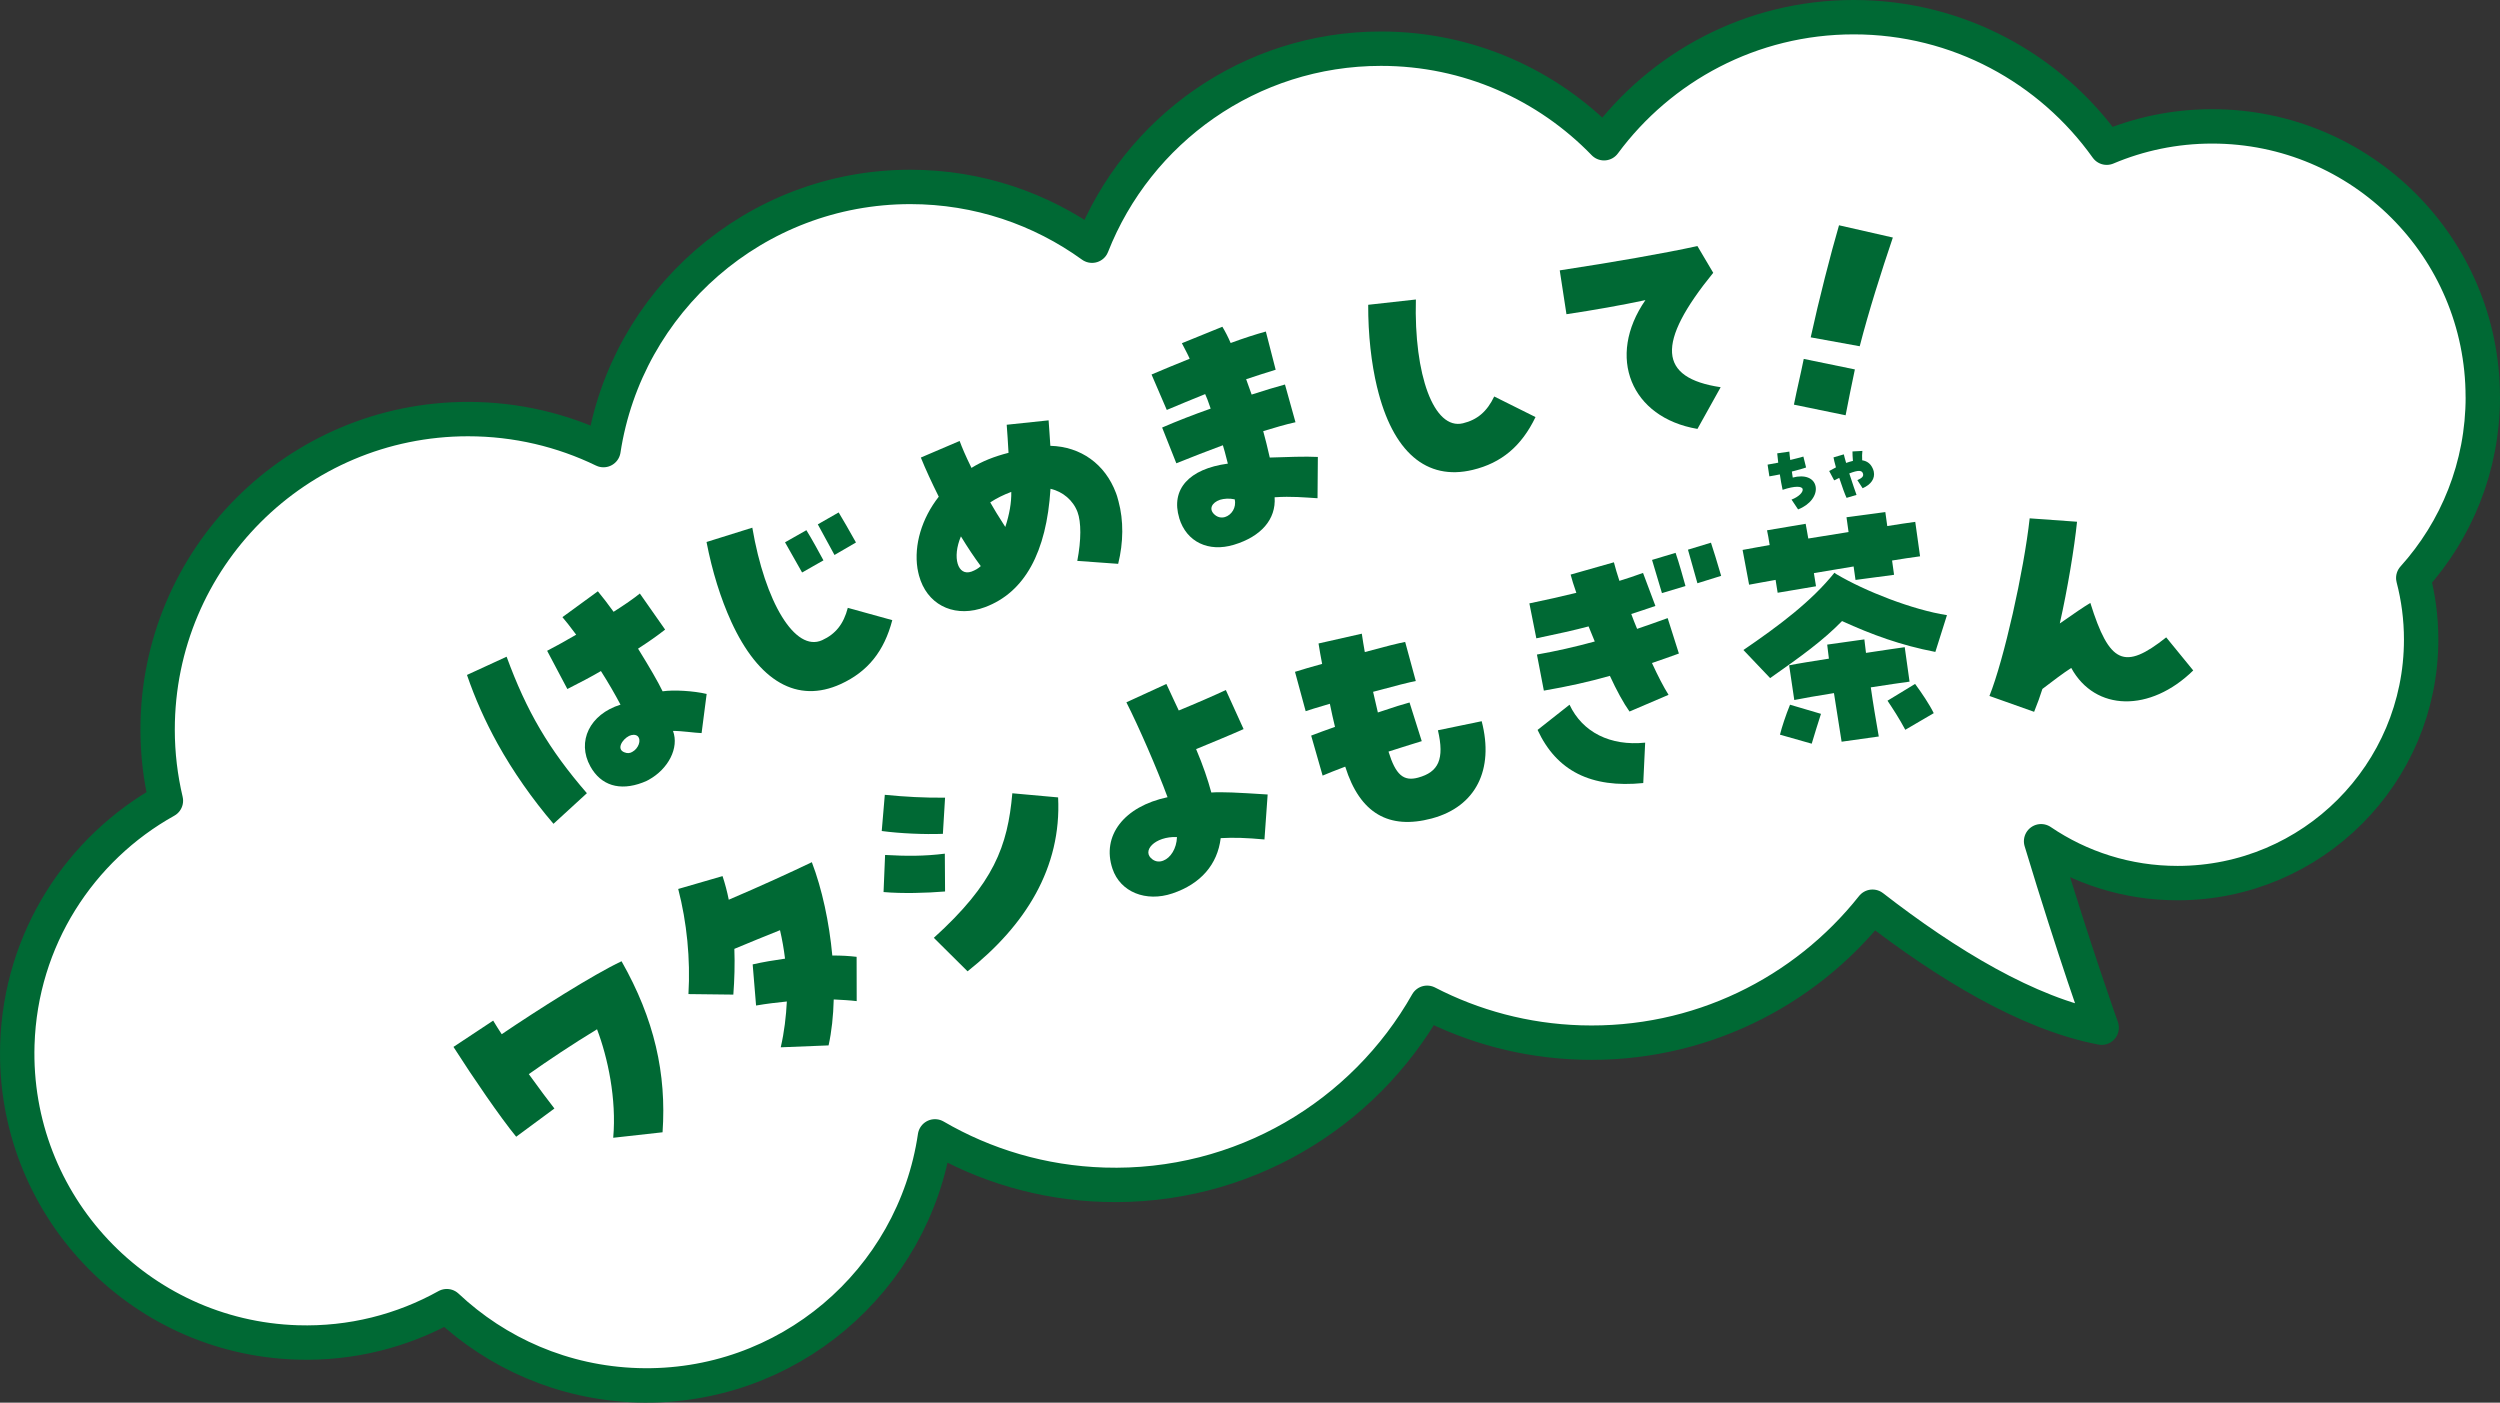
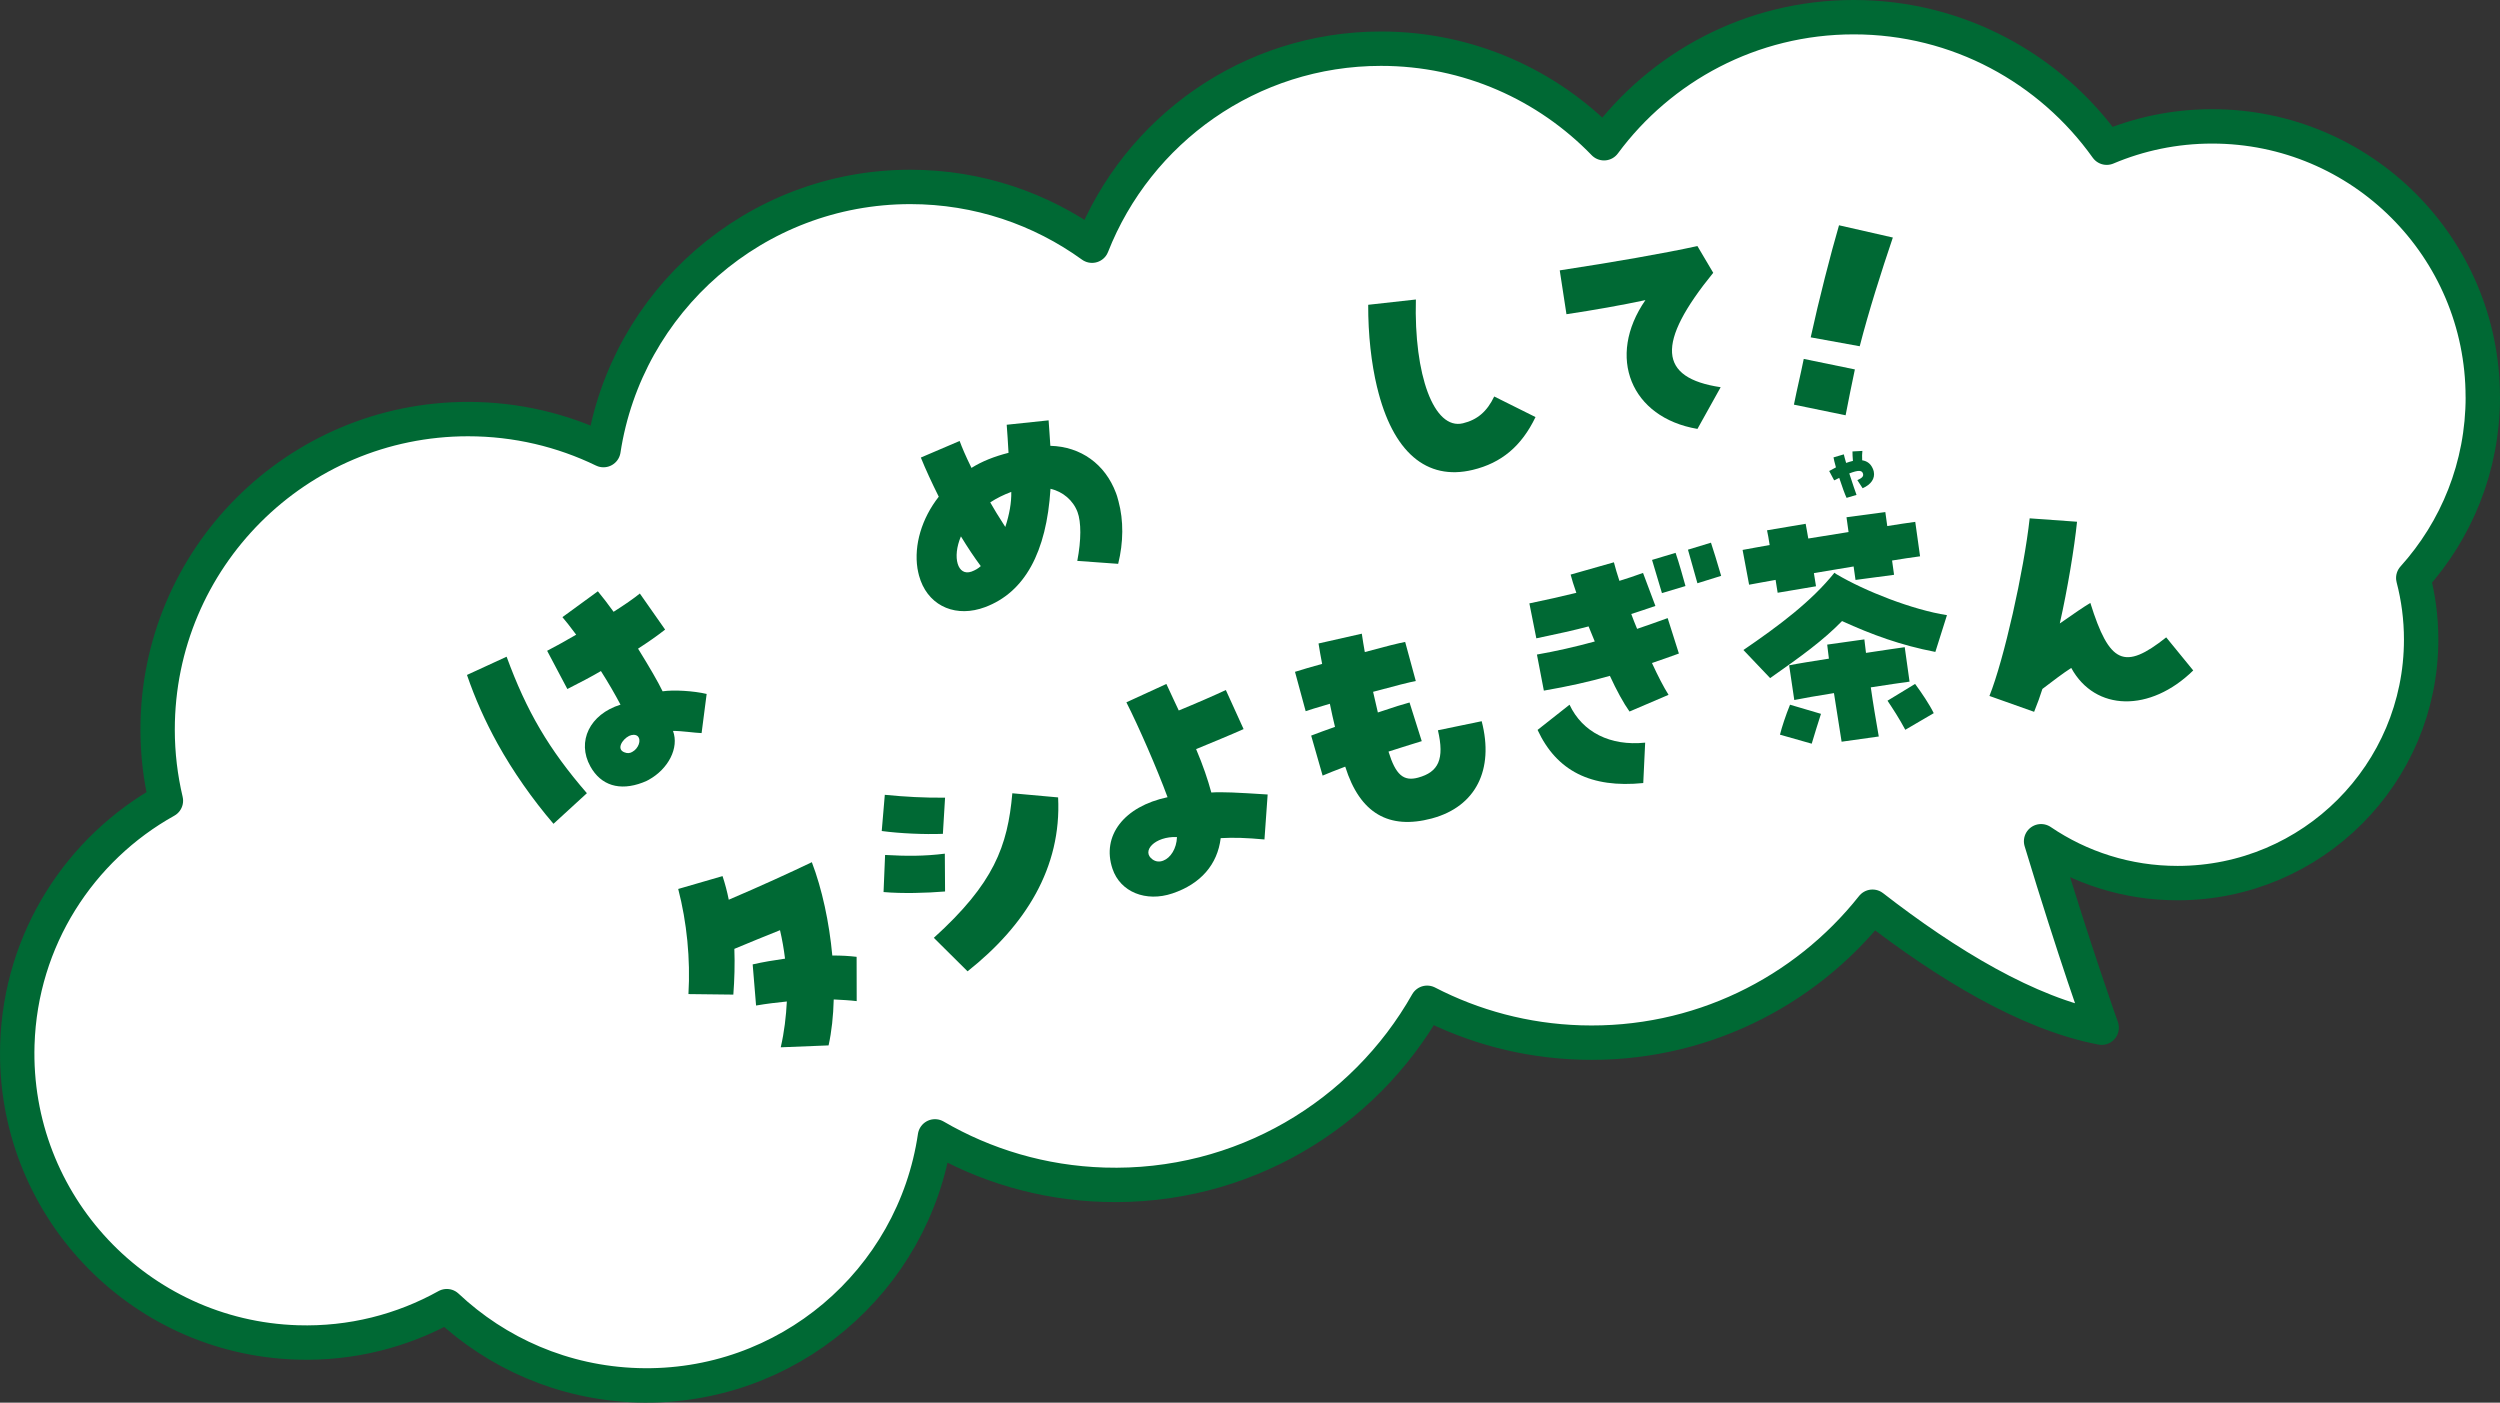
<svg xmlns="http://www.w3.org/2000/svg" id="_レイヤー_2" viewBox="0 0 618.13 346.81">
  <rect x="0" y="0" width="618.13" height="346.81" fill="#333333" stroke="none" />
  <defs>
    <style>.cls-1{fill:none;stroke:#006934;stroke-linecap:round;stroke-linejoin:round;stroke-width:8.5px;}.cls-2{fill:#fff;}.cls-3{fill:#006934;}</style>
  </defs>
  <g id="_レイヤー_1-2">
    <path class="cls-2" d="M613.87,98.14c-.01-36.95-29.98-66.9-66.93-66.89-9.24,0-18.04,1.88-26.05,5.27-13.92-19.53-36.75-32.28-62.56-32.27-25.31,0-47.75,12.27-61.73,31.17-13.96-14.42-33.51-23.39-55.16-23.38-32.48.01-60.23,20.21-71.43,48.71-12.64-9.13-28.15-14.53-44.94-14.53-38.41.01-70.23,28.24-75.86,65.07-10.12-4.91-21.49-7.67-33.49-7.67-42.4.01-76.76,34.4-76.75,76.8,0,6.04.72,11.92,2.05,17.56-21.24,11.83-35.92,34.19-36.73,60.26-1.23,39.46,29.76,72.45,69.22,73.68,13.4.42,26.04-2.89,36.96-8.97,12.36,11.63,28.84,18.99,47.14,19.56,36.99,1.15,68.32-25.78,73.56-61.54,12.32,7.18,26.55,11.49,41.8,11.96,34.05,1.06,64.21-17.25,79.89-44.99,11.39,5.89,24.23,9.4,37.9,9.82,29.13.91,55.41-12.36,72.22-33.57,18.27,14.18,38.46,26.46,56.66,29.91,0,0-6.66-18.55-14.98-46.1,9.63,6.54,21.26,10.36,33.78,10.35,33.25-.01,60.2-26.98,60.19-60.23,0-5.25-.68-10.35-1.95-15.21,10.7-11.86,17.21-27.57,17.2-44.8Z" />
    <path class="cls-1" d="M613.87,98.14c-.01-36.95-29.98-66.9-66.93-66.89-9.24,0-18.04,1.88-26.05,5.27-13.92-19.53-36.75-32.28-62.56-32.27-25.31,0-47.75,12.27-61.73,31.17-13.96-14.42-33.51-23.39-55.16-23.38-32.48.01-60.23,20.21-71.43,48.71-12.64-9.13-28.15-14.53-44.94-14.53-38.41.01-70.23,28.24-75.86,65.07-10.12-4.91-21.49-7.67-33.49-7.67-42.4.01-76.76,34.4-76.75,76.8,0,6.04.72,11.92,2.05,17.56-21.24,11.83-35.92,34.19-36.73,60.26-1.23,39.46,29.76,72.45,69.22,73.68,13.4.42,26.04-2.89,36.96-8.97,12.36,11.63,28.84,18.99,47.14,19.56,36.99,1.15,68.32-25.78,73.56-61.54,12.32,7.18,26.55,11.49,41.8,11.96,34.05,1.06,64.21-17.25,79.89-44.99,11.39,5.89,24.23,9.4,37.9,9.82,29.13.91,55.41-12.36,72.22-33.57,18.27,14.18,38.46,26.46,56.66,29.91,0,0-6.66-18.55-14.98-46.1,9.63,6.54,21.26,10.36,33.78,10.35,33.25-.01,60.2-26.98,60.19-60.23,0-5.25-.68-10.35-1.95-15.21,10.7-11.86,17.21-27.57,17.2-44.8Z" />
    <path class="cls-3" d="M123.04,183.9c-3.06-5.53-5.59-11.2-7.58-17.02l9.8-4.51c4.93,13.49,10.48,22.94,19.85,33.75l-8.26,7.57c-5.22-6.1-10.03-12.97-13.81-19.79ZM158.87,193.5c-5.66,2.14-10.29.71-12.9-4-3.42-6.18-.15-12.91,7.45-15.27-1.31-2.5-3.03-5.47-4.84-8.31-2.32,1.36-5.06,2.8-8.3,4.44l-5-9.45c2.21-1.15,4.68-2.52,7.18-3.98-1.5-2.01-2.55-3.35-3.4-4.34l8.76-6.39c1.14,1.37,2.51,3.15,3.89,5.07,2.84-1.81,5.01-3.31,6.49-4.52l6.25,8.92c-1.98,1.56-4.2,3.1-6.69,4.71,2.97,4.81,4.86,8.07,6.07,10.55,2.69-.41,7.7-.11,10.89.65l-1.25,9.68c-1.72-.05-4.84-.55-7.07-.54,1.56,4.21-1.17,9.41-5.99,12.08-.41.23-.65.36-1.54.7ZM156.41,185.86c1.41-.78,2.26-2.86,1.25-3.85-.56-.46-1.37-.39-2.11-.06-1.74.89-3.23,3.33-1.12,4.08.71.3,1.42.21,1.98-.17Z" />
-     <path class="cls-3" d="M180.77,153.63c-2.57-5.63-4.68-12.35-6.08-19.62l11.32-3.54c3.14,18.38,10.56,30.88,17.28,27.81,3.3-1.51,5.29-3.97,6.33-7.99l11,3.04c-2.02,7.72-6.08,12.75-12.74,15.8-10.7,4.89-20.29-.56-27.11-15.49ZM194.1,134.09l5.28-3c1.37,2.19,3.29,5.74,4.22,7.46l-5.28,3c-.79-1.41-2.35-4.17-4.22-7.46ZM202.2,129.65l5.16-2.95c.88,1.44,2.64,4.49,4.28,7.43l-5.31,3.09c-1.16-2.21-3-5.43-4.13-7.58Z" />
    <path class="cls-3" d="M266.36,138.69c1-5.19.98-9.63.06-12.09-1.09-2.9-3.61-5.03-6.68-5.75-.98,15.74-6.4,25.6-16.16,29.26-6.99,2.62-13.51-.03-15.94-6.51-.28-.75-.55-1.66-.8-3.08-.88-5.78,1.05-12.32,5.27-17.71-1.77-3.57-3.25-6.75-4.43-9.68l9.59-4.1c.66,1.76,1.36,3.44,2.93,6.66,2.56-1.61,5.62-2.83,9.16-3.73-.17-2.74-.26-4.71-.45-6.94l10.36-1.09c.11,1.83.33,4.33.43,6.3,7.54.19,13.55,4.53,16.22,11.65.12.31.4,1.07.63,2.06,1.29,4.76,1.23,10.17-.08,15.47l-10.11-.73ZM242.5,139.97c-1.59-2.13-3.24-4.6-4.91-7.35-2.21,5.21-.8,9.92,2.62,8.71.88-.33,1.65-.76,2.29-1.36ZM250.04,121.62c-1.95.73-3.71,1.61-5.2,2.6.89,1.6,1.98,3.35,3.72,6.07,1.01-3.04,1.54-6.04,1.48-8.67Z" />
-     <path class="cls-3" d="M291.57,128.09c-2.14-7.08,2.37-12.16,12.02-13.46-.63-2.55-1-3.77-1.23-4.54-3.85,1.44-7.5,2.83-11.51,4.46l-3.51-8.84c3.73-1.62,7.75-3.18,12-4.68-.63-1.85-.96-2.73-1.36-3.59-3.44,1.39-6.56,2.68-9.49,3.92l-3.77-8.76c2.86-1.22,5.92-2.49,9.43-3.9-.48-1.12-1.09-2.2-1.93-3.84l10.01-4.07c.69,1.13,1.38,2.46,2.05,4.02,3.16-1.17,6.23-2.16,8.7-2.84l2.43,9.45c-2.19.66-4.68,1.48-7.3,2.34.45,1.27.91,2.54,1.36,3.8,3.13-1.02,5.97-1.87,8.24-2.49l2.6,9.33c-2.44.53-5.14,1.34-7.98,2.2.52,1.95,1.09,4.09,1.62,6.53,4.39-.13,8.75-.32,11.89-.15l-.08,10.21c-3.29-.2-6.41-.52-10.61-.24.38,5.43-3.32,9.71-10.08,11.75-6.24,1.88-11.72-.68-13.51-6.6ZM302.88,127.84c1.61-.49,2.88-2.34,2.4-4.38-1.35-.29-2.65-.18-3.62.11-2.04.69-2.94,2.36-1.26,3.75.75.62,1.64.77,2.47.52Z" />
    <path class="cls-3" d="M340.49,95.78c-1.44-6.01-2.22-13.02-2.2-20.42l11.79-1.31c-.5,18.65,4.44,32.33,11.63,30.61,3.53-.85,5.95-2.88,7.74-6.63l10.21,5.09c-3.46,7.19-8.41,11.35-15.53,13.06-11.44,2.75-19.8-4.44-23.63-20.4Z" />
    <path class="cls-3" d="M406.84,74.2c-5.72,1.23-12.87,2.5-19.53,3.49l-1.66-10.84c13.23-2.02,25.56-4.16,34.04-6.01l3.91,6.61c-14.17,17.42-13.59,25.99,1.84,28.29l-5.74,10.31c-16.48-2.79-22.58-17.82-12.86-31.85Z" />
    <path class="cls-3" d="M445.97,88.74l12.65,2.6c-.91,4.48-1.45,6.84-2.29,11.34l-12.78-2.63c.89-4.42,1.52-6.83,2.43-11.31ZM454.7,55.7l13.31,3.03c-2.86,8.45-5.98,18.28-8.19,26.88l-12.12-2.2c2.02-9.26,4.93-20.6,7-27.71Z" />
-     <path class="cls-3" d="M151.62,281.32c.85-9.63-1.35-19.86-4-26.83-6.04,3.66-12.3,7.85-16.87,11.09,2.55,3.56,4.92,6.69,6.33,8.5l-9.45,6.98c-3.92-4.78-10.66-14.61-15.51-22.21l9.82-6.5c.63,1.03,1.32,2.18,2.11,3.36,8.81-5.97,22.6-14.72,29.63-18.04,8.14,14.33,11.14,27.84,10.14,42.29l-12.23,1.36Z" />
    <path class="cls-3" d="M193.04,258.95c.88-3.82,1.32-7.63,1.51-11.33-2.5.26-5.05.55-7.61,1l-.84-10.17c2.56-.59,5.27-1.03,8-1.42-.29-2.41-.71-4.75-1.24-7.04-4,1.61-7.38,2.98-11.29,4.62.14,3.76.03,7.64-.25,11.31l-11.1-.13c.51-8.66-.39-17.74-2.53-25.99l10.96-3.18c.62,1.87,1.13,3.79,1.54,5.84,7.5-3.19,15.45-6.83,20.54-9.28,2.53,6.62,4.31,14.9,5.06,23.08,2.17-.02,4.18.1,6.01.32l.02,10.95c-1.83-.22-3.76-.31-5.68-.41-.1,4.03-.51,7.91-1.27,11.36l-11.85.47Z" />
    <path class="cls-3" d="M218.01,205.48l.76-8.96c5.3.51,9.53.74,14.9.71l-.54,8.94c-4.66.17-10.58-.09-15.12-.7ZM218.46,220.56l.38-9.17c5.28.3,9.66.32,14.77-.32l.06,9.35c-4.64.38-10.53.55-15.21.14ZM230.89,231.88c14.84-13.43,18.26-22.62,19.41-35.74l11.32,1.02c.88,17.37-8.08,31.67-22.39,43l-8.34-8.28Z" />
    <path class="cls-3" d="M275.07,214.82c-2.75-8.16,2.82-15.42,13.61-17.71-2.55-6.94-7.22-17.65-10.18-23.46l9.89-4.54c1.24,2.63,2.14,4.67,3.06,6.56,3.99-1.63,9.07-3.84,11.64-5.06l4.39,9.66c-3.14,1.41-8.07,3.43-11.74,4.95,1.69,3.97,2.9,7.54,3.76,10.73,2.64-.18,6.32,0,13.93.49l-.79,11.12c-4.47-.41-7.55-.51-10.82-.33-.79,6.51-4.92,11.31-11.93,13.67-6.56,2.21-12.89-.34-14.82-6.08ZM287.65,212.78c1.76-.67,3.27-2.95,3.36-5.82-5.47-.22-8.96,3.52-6,5.57.83.57,1.77.61,2.64.25Z" />
    <path class="cls-3" d="M332.62,189.55c-2.4.93-4.42,1.69-5.6,2.22l-2.83-9.89c1.57-.63,3.61-1.33,5.89-2.16-.43-1.83-.88-3.73-1.27-5.71-3.29.96-5.28,1.58-5.98,1.83l-2.64-9.73c1.54-.49,4.38-1.33,6.71-1.96-.31-1.66-.64-3.38-.89-5.05l10.7-2.42c.21,1.55.49,3.07.74,4.54,5-1.36,8.52-2.24,9.98-2.5l2.63,9.67c-1.27.21-5.11,1.18-10.56,2.66.41,1.77.8,3.47,1.18,5.11,4.15-1.4,6.33-2.07,7.83-2.47l3.02,9.56c-2.32.7-5.2,1.62-8.22,2.58,1.76,5.72,3.69,7.43,7.32,6.44,5.06-1.38,6.56-4.57,4.9-11.71l10.82-2.24c3.13,12.04-1.51,21.1-12.22,24.01l-.13.04c-10.59,2.81-17.75-1.24-21.38-12.79Z" />
    <path class="cls-3" d="M398.06,167.1c-4.99,1.44-10.44,2.64-16.34,3.66l-1.71-8.92c4.64-.82,9.3-1.86,14.3-3.23-.98-2.41-1.23-2.97-1.53-3.73-3.51.93-7.52,1.83-12.92,2.95l-1.72-8.64c4.15-.86,7.89-1.7,11.61-2.61-.67-1.92-1.09-3.28-1.41-4.51l10.7-3.04c.35,1.37.81,2.92,1.36,4.59,1.87-.59,3.8-1.2,5.84-1.96l3.06,8.16c-2.05.7-4.04,1.39-5.97,1.99.46,1.21.93,2.49,1.45,3.68,2.5-.86,5-1.72,7.55-2.66l2.78,8.76c-2.24.81-4.47,1.61-6.66,2.34,1.5,3.26,2.88,5.93,4.1,7.87l-9.65,4.13c-1.45-2.03-3.21-5.24-4.85-8.82ZM380.16,180.48l7.91-6.24c3.2,6.82,10.09,10.27,18.7,9.38l-.47,9.99c-12.92,1.3-21.42-2.98-26.13-13.13ZM408.47,138.44l5.82-1.75c.85,2.43,1.93,6.33,2.45,8.21l-5.82,1.75c-.46-1.55-1.36-4.59-2.45-8.21ZM417.35,135.91l5.69-1.73c.54,1.61,1.58,4.96,2.52,8.2l-5.87,1.83c-.64-2.41-1.71-5.96-2.34-8.31Z" />
    <path class="cls-3" d="M439.02,143.38c-2.25.38-4.43.82-6.55,1.19l-1.61-8.6c2.05-.36,4.37-.82,6.69-1.21-.21-1.46-.45-2.72-.65-3.64l9.55-1.61c.2.92.38,2.19.65,3.64,3.32-.53,6.71-1.08,9.96-1.6-.21-1.46-.38-2.73-.51-3.66l9.6-1.28c.12.86.29,2.06.48,3.46,2.59-.43,4.98-.77,6.92-1.04l1.19,8.52c-2.2.31-4.53.63-6.92,1.04.2,1.4.36,2.6.49,3.53l-9.53,1.27c-.12-.87-.28-2-.47-3.33-3.25.52-6.5,1.11-9.82,1.65.18,1.26.41,2.45.52,3.25l-9.48,1.6c-.11-.8-.34-1.92-.51-3.19ZM431.06,160.72c8.86-6.06,16.79-11.99,22.51-19.11l.46.34c7.11,4.23,18.89,8.83,27.36,10.15l-2.87,9.09c-8.58-1.65-15.67-4.26-23.07-7.63-4.69,4.8-9.93,8.59-17.78,14.1l-6.61-6.95ZM440.1,181.65c.43-1.76,1.43-4.82,2.49-7.41l7.65,2.26c-.94,2.98-1.37,4.27-2.29,7.38l-7.85-2.23ZM442.38,164.5c1.98-.41,5.7-1,9.82-1.65-.18-1.27-.27-2.41-.42-3.47l9.19-1.29c.15,1.07.24,2.21.4,3.34,4.45-.69,8.25-1.22,9.58-1.41l1.19,8.52c-1.86.26-5.53.77-9.58,1.41.57,4.06,1.28,8.17,1.97,12.15l-9.19,1.29c-.51-3.19-1.2-7.57-1.89-12.02-4.05.64-7.7,1.28-9.81,1.71l-1.27-8.58ZM466.69,173.25l6.82-4.15c1.59,2.15,3.56,5.07,4.61,7.23l-7.03,4.11c-1.56-2.9-3.03-5.14-4.4-7.19Z" />
    <path class="cls-3" d="M491.89,172.08c3.58-8.93,8.52-30.89,9.95-43.92l11.71.84c-.65,6.38-2.33,16.6-4.26,25.15,3.74-2.61,5.8-4.02,7.55-5.08,4.71,15.05,8.39,16.76,18.76,8.52l6.68,8.18c-10.63,10.41-24.25,10.17-30.16-.62-2.2,1.43-4.31,3.05-7.13,5.19-.56,1.79-1.24,3.65-2.05,5.66l-11.04-3.92Z" />
-     <path class="cls-3" d="M442.95,123.53c1.81-.7,2.91-1.83,2.76-2.59-.15-.75-1.87-.86-4.96.17-.24-1.12-.52-2.6-.68-3.81-.87.17-1.75.35-2.59.48l-.44-2.9c.95-.17,1.63-.28,2.63-.48-.12-.88-.21-1.73-.25-2.31l3-.43c.03.54.13,1.33.22,2.07,1.19-.29,2.45-.6,3.25-.84l.67,2.7c-.67.25-1.99.62-3.52,1,.07.54.15,1.03.22,1.49,2.94-.79,5.23.08,5.65,2.17.43,2.18-1.4,4.59-4.33,5.7l-1.62-2.42Z" />
    <path class="cls-3" d="M454.76,118.16c-.4.19-.81.39-1.26.61l-1.23-2.31c.48-.26,1.02-.56,1.67-.9-.35-1.27-.52-1.96-.6-2.47l2.55-.75c.08.38.28,1.14.57,2.12.6-.21,1.15-.38,1.68-.5-.08-.97-.12-1.83-.11-2.34l2.45-.13c-.08.56-.1,1.51-.05,2.32,1.23.19,2.07.84,2.59,1.98.13.28.23.56.28.83.34,1.69-.65,3.17-2.76,4.1l-1.31-2.01c1.2-.52,1.57-.94,1.41-1.57-.24-.92-1.21-.93-3.4-.08.87,2.66,1.51,4.56,1.79,5.31l-2.46.73c-.38-.79-1.13-2.82-1.82-4.95Z" />
  </g>
</svg>